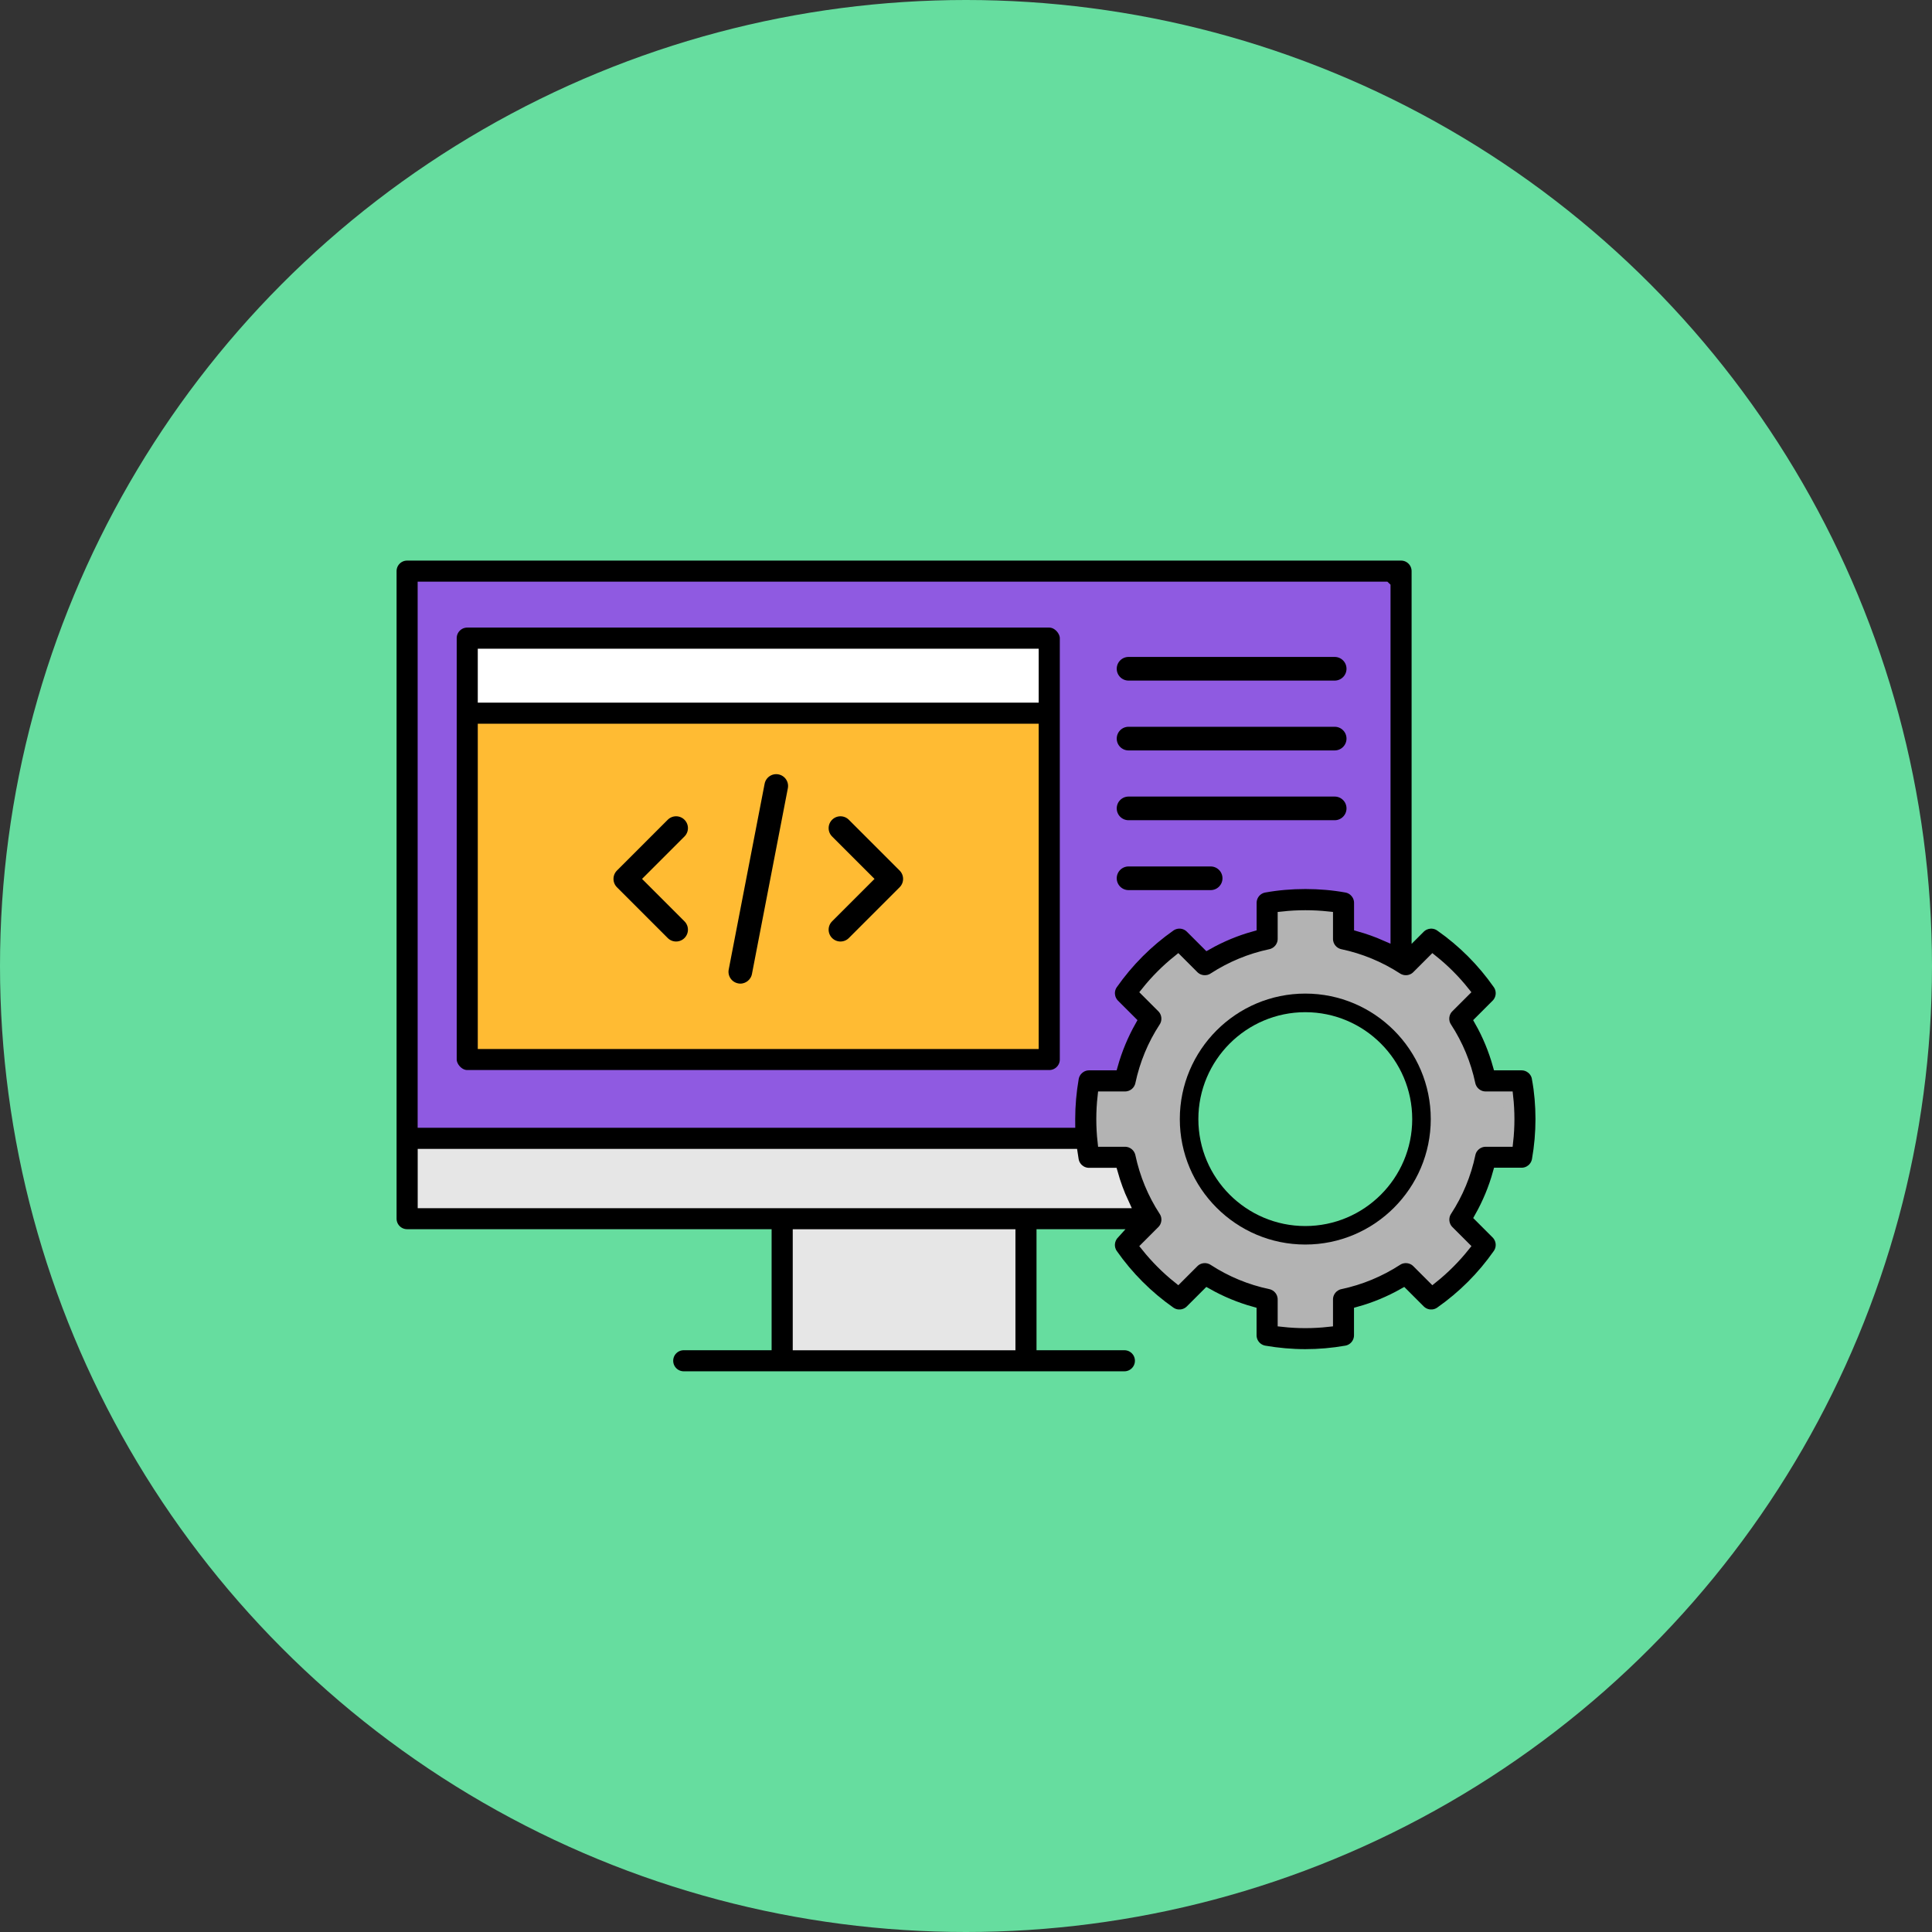
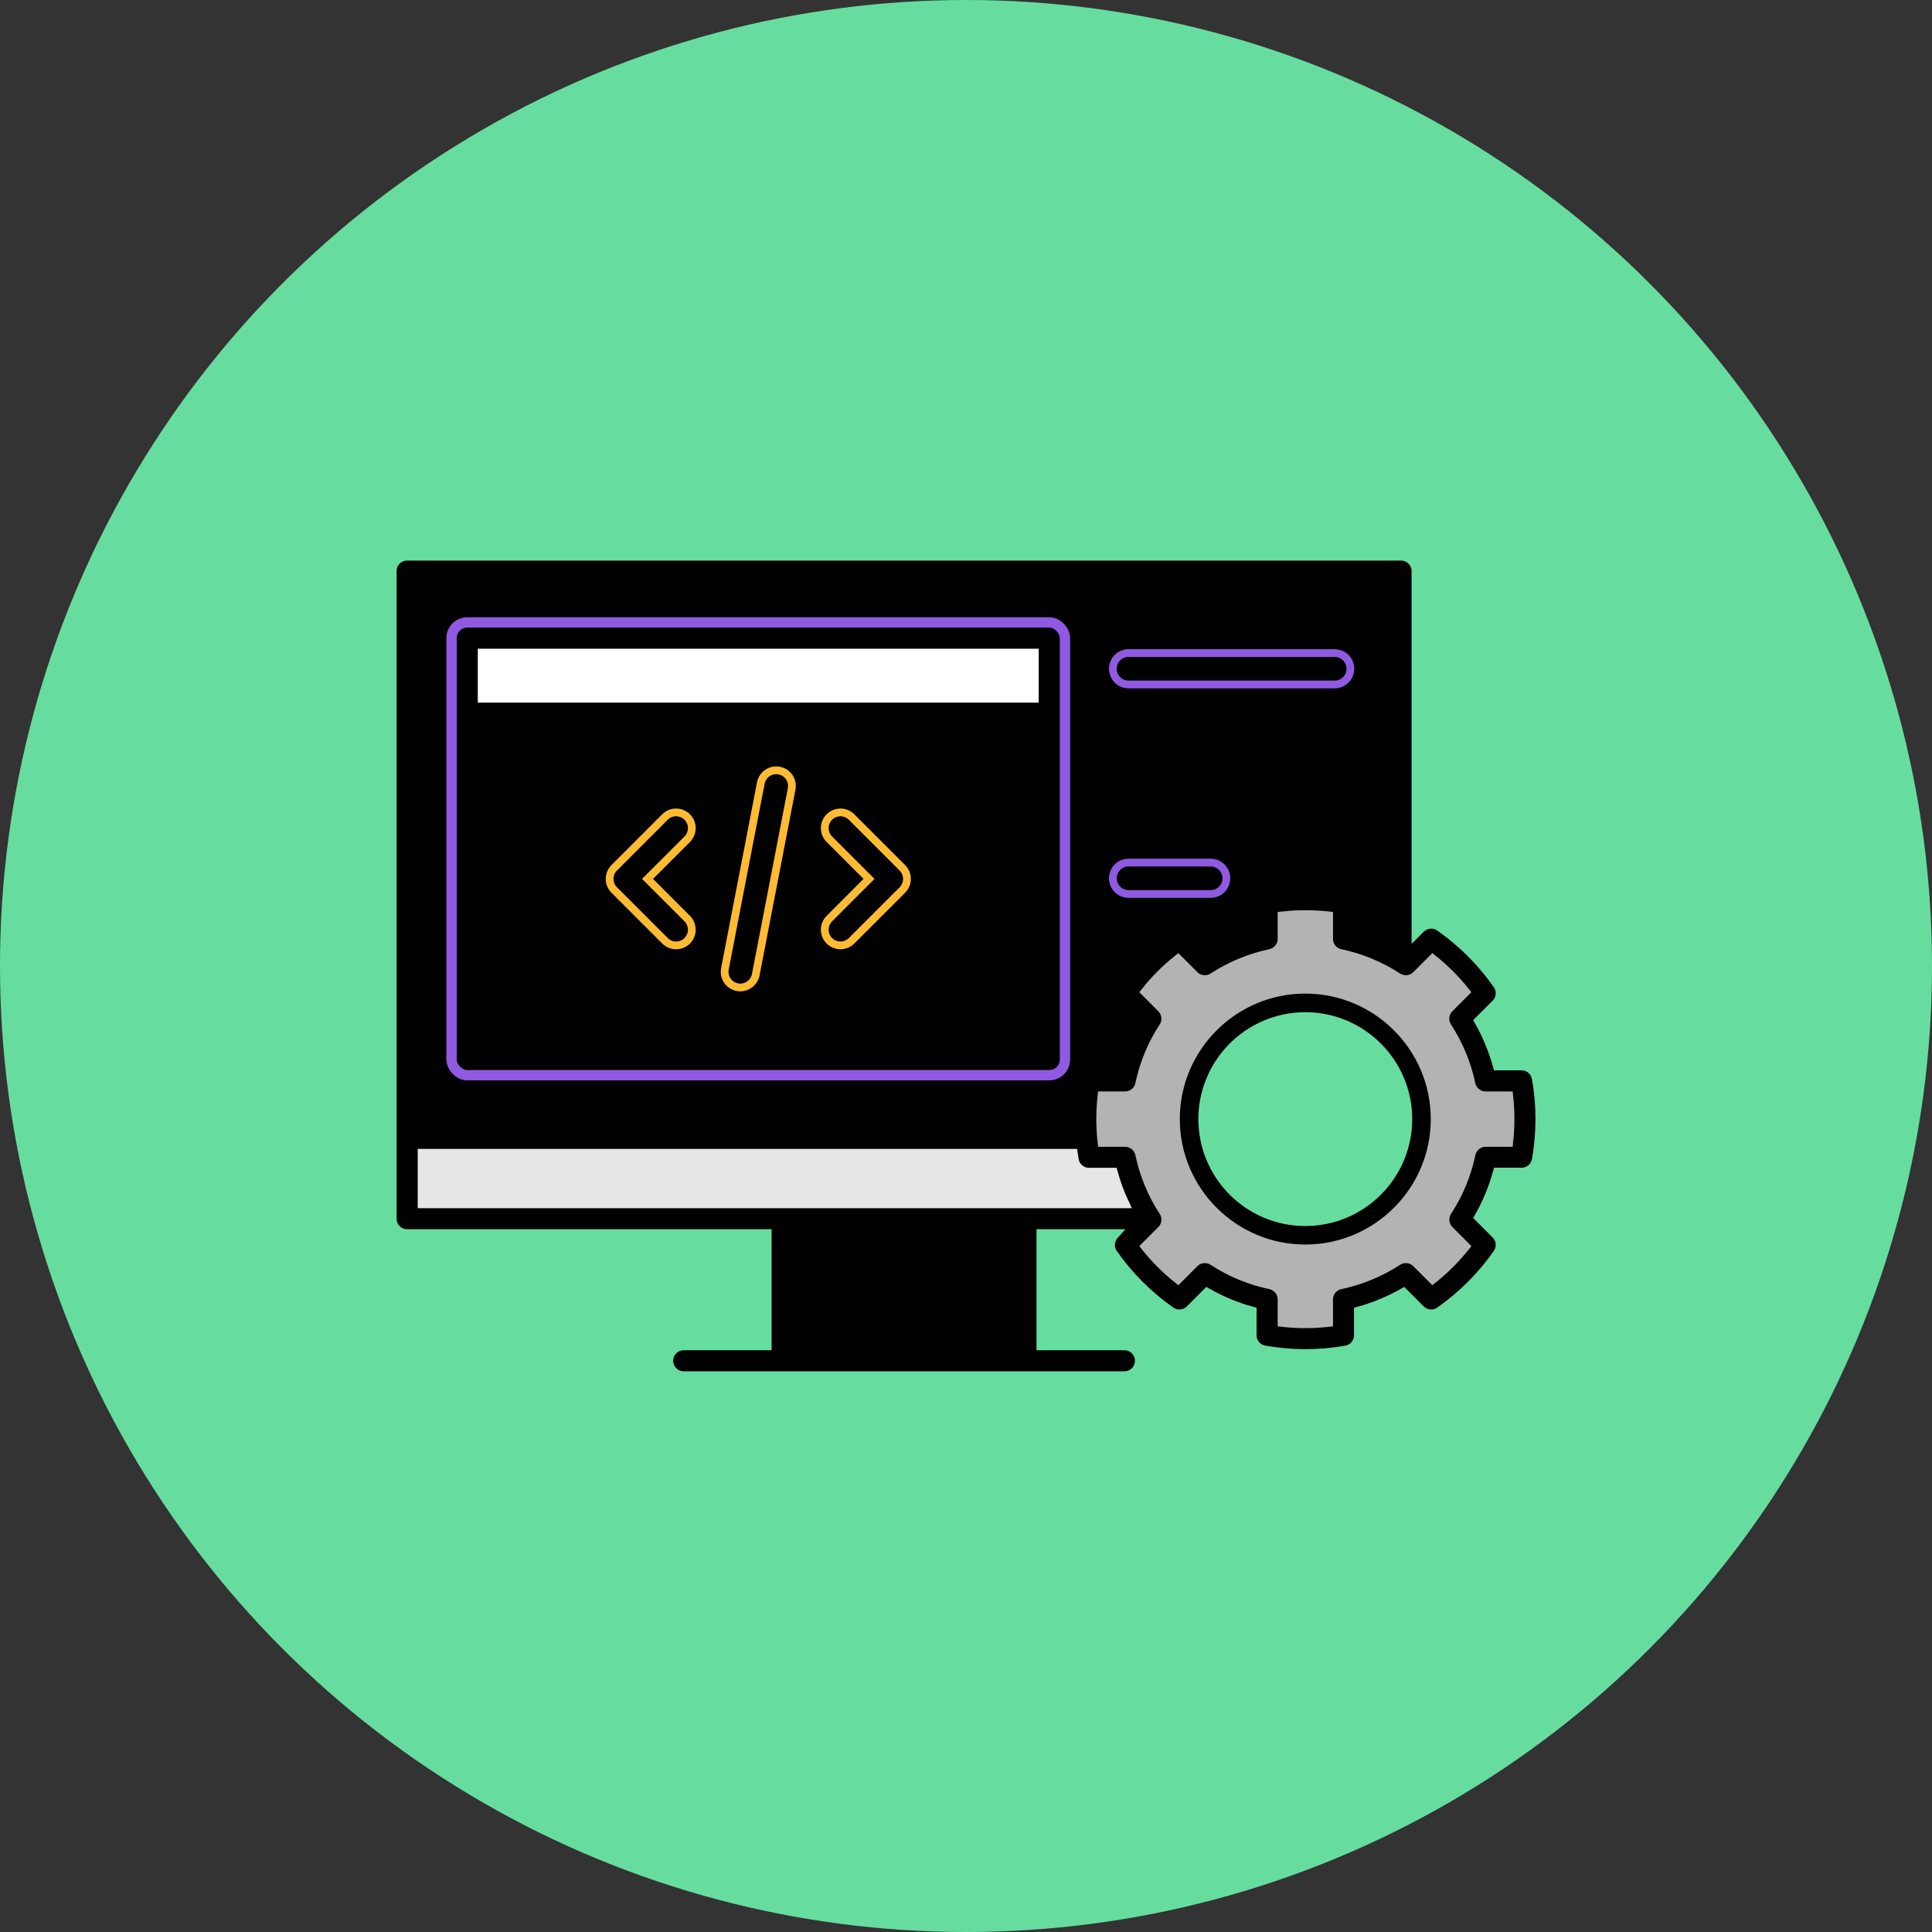
<svg xmlns="http://www.w3.org/2000/svg" id="_レイヤー_2" viewBox="0 0 374 374">
  <rect x="0" y="0" width="374" height="374" fill="#333333" stroke="none" />
  <defs>
    <style>.cls-1{fill:#8f5ae1;}.cls-1,.cls-2,.cls-3,.cls-4,.cls-5,.cls-6,.cls-7,.cls-8,.cls-9,.cls-10{stroke-miterlimit:10;}.cls-1,.cls-2,.cls-4,.cls-5,.cls-8,.cls-9{stroke-width:2px;}.cls-1,.cls-2,.cls-6{stroke:#8f5ae1;}.cls-3{stroke-width:5px;}.cls-3,.cls-5{stroke:#66dd9f;}.cls-3,.cls-11{fill:#66dd9f;}.cls-4{fill:#e6e6e6;stroke:#e6e6e6;}.cls-6,.cls-7{stroke-width:1.5px;}.cls-7,.cls-9{stroke:#fb3;}.cls-8{fill:#fff;stroke:#fff;}.cls-9{fill:#fb3;}.cls-10{fill:#b3b3b3;stroke:#b3b3b3;stroke-width:2.01px;}</style>
  </defs>
  <g id="_レイアウト">
    <circle class="cls-11" cx="187" cy="187" r="187" />
    <path class="cls-5" d="M297.54,208.72c-.25-1.46-1.52-2.52-3-2.52h-4.57c-.84-2.99-2.02-5.86-3.55-8.55l3.23-3.23c1.04-1.04,1.19-2.69.34-3.9-3.07-4.38-6.83-8.15-11.19-11.2-1.21-.85-2.85-.7-3.9.34l-.64.64v-69.74c0-1.68-1.36-3.04-3.04-3.04H78.81c-1.68,0-3.04,1.36-3.04,3.04v125.35c0,1.68,1.36,3.04,3.04,3.04h69.56v21.43h-16.01c-1.68,0-3.04,1.36-3.04,3.04s1.36,3.04,3.04,3.04h85.3c1.68,0,3.04-1.36,3.04-3.04s-1.36-3.04-3.04-3.04h-16.01v-21.43h13.97c-.95,1.05-1.07,2.62-.25,3.79,3.05,4.36,6.82,8.13,11.19,11.2,1.21.85,2.85.71,3.9-.34l3.23-3.23c2.71,1.53,5.58,2.72,8.56,3.55v4.56c0,1.48,1.06,2.74,2.52,3,2.61.45,5.27.69,7.91.69s5.3-.23,7.91-.69c1.46-.25,2.52-1.52,2.52-3v-4.56c2.99-.83,5.85-2.02,8.56-3.55l3.23,3.23c1.05,1.05,2.69,1.19,3.9.34,4.37-3.07,8.14-6.84,11.19-11.2.85-1.21.7-2.85-.34-3.9l-3.22-3.22c1.53-2.71,2.72-5.58,3.55-8.57h4.57c1.48,0,2.74-1.06,3-2.52.46-2.6.69-5.26.69-7.91,0-2.64-.23-5.3-.69-7.91h0Z" />
-     <path class="cls-1" d="M268.18,113.61v67.54c-1.64-.72-3.33-1.32-5.06-1.81v-4.56c0-1.47-1.06-2.73-2.5-2.99-2.54-.46-5.21-.69-7.93-.69s-5.38.23-7.93.69c-1.45.26-2.5,1.52-2.5,2.99v4.56c-2.99.83-5.85,2.02-8.56,3.55l-3.23-3.23c-1.05-1.05-2.69-1.19-3.9-.34-4.37,3.07-8.13,6.84-11.19,11.2-.85,1.21-.7,2.85.34,3.9l3.23,3.23c-1.52,2.7-2.71,5.56-3.55,8.55h-4.57c-1.48,0-2.74,1.06-3,2.52-.45,2.61-.69,5.27-.69,7.91,0,.23.01.46.01.69h-125.3v-103.72h186.32Z" />
    <rect class="cls-2" x="87.41" y="120.49" width="118.75" height="87.65" rx="3.04" ry="3.04" />
-     <rect class="cls-9" x="93.49" y="141.1" width="106.58" height="60.97" />
    <path class="cls-7" d="M153.25,152.73l-6.95,35.96c-.28,1.45-1.56,2.47-2.98,2.47-.19,0-.39-.02-.58-.06-1.65-.32-2.73-1.91-2.41-3.56l6.95-35.96c.32-1.65,1.91-2.73,3.56-2.41,1.65.32,2.73,1.91,2.41,3.56h0Z" />
    <path class="cls-7" d="M133.03,162.46l-7.68,7.68,7.68,7.68c1.19,1.19,1.19,3.11,0,4.3-.59.59-1.37.89-2.15.89s-1.56-.3-2.15-.89l-9.83-9.83c-.57-.57-.89-1.34-.89-2.15s.32-1.58.89-2.15l9.83-9.83c1.19-1.19,3.11-1.19,4.3,0,1.19,1.19,1.19,3.11,0,4.3h0Z" />
    <path class="cls-7" d="M174.68,167.99c1.19,1.19,1.19,3.11,0,4.3l-9.83,9.83c-.59.59-1.37.89-2.15.89s-1.56-.3-2.15-.89c-1.19-1.19-1.19-3.11,0-4.3l7.68-7.68-7.68-7.68c-1.19-1.19-1.19-3.11,0-4.3,1.19-1.19,3.11-1.19,4.3,0l9.83,9.83Z" />
    <rect class="cls-8" x="93.49" y="126.58" width="106.58" height="8.44" />
    <path class="cls-4" d="M81.86,223.41h125.79c.06.38.11.76.17,1.14.26,1.46,1.52,2.52,3,2.52h4.57c.56,2,1.27,3.94,2.14,5.81H81.86v-9.47Z" />
-     <rect class="cls-4" x="154.46" y="238.96" width="41.11" height="21.43" />
    <path class="cls-10" d="M291.91,212.29h-4.32c-1.44,0-2.68-1.01-2.98-2.41-.84-3.95-2.38-7.66-4.57-11.02-.79-1.2-.62-2.8.4-3.81l3.05-3.05c-1.82-2.28-3.88-4.34-6.14-6.15l-3.05,3.05c-1.02,1.02-2.6,1.18-3.81.4-3.39-2.2-7.11-3.74-11.04-4.57-1.41-.3-2.41-1.54-2.41-2.98v-4.31c-2.84-.31-5.86-.31-8.7,0v4.31c0,1.44-1.01,2.68-2.41,2.98-3.93.83-7.65,2.37-11.04,4.57-1.2.78-2.79.62-3.81-.4l-3.05-3.05c-2.27,1.82-4.33,3.88-6.14,6.15l3.05,3.05c1.02,1.02,1.18,2.61.4,3.81-2.2,3.36-3.73,7.07-4.57,11.02-.3,1.41-1.54,2.41-2.98,2.41h-4.32c-.16,1.45-.24,2.9-.24,4.35s.08,2.91.24,4.35h4.32c1.44,0,2.68,1.01,2.98,2.41.84,3.96,2.37,7.67,4.57,11.04.79,1.2.62,2.8-.4,3.81l-3.05,3.05c1.82,2.27,3.87,4.33,6.14,6.15l3.05-3.05c1.02-1.02,2.6-1.18,3.81-.4,3.39,2.21,7.11,3.74,11.04,4.57,1.41.3,2.41,1.54,2.41,2.98v4.31c2.89.32,5.8.32,8.7,0v-4.31c0-1.44,1.01-2.68,2.41-2.98,3.93-.83,7.65-2.37,11.04-4.57,1.2-.78,2.79-.62,3.81.4l3.05,3.05c2.27-1.82,4.33-3.88,6.15-6.15l-3.05-3.05c-1.02-1.02-1.18-2.61-.4-3.81,2.21-3.39,3.75-7.1,4.57-11.03.29-1.41,1.54-2.42,2.98-2.42h4.32c.16-1.44.24-2.9.24-4.35s-.08-2.9-.24-4.35ZM252.68,234.84c-10.04,0-18.2-8.17-18.2-18.2s8.17-18.2,18.2-18.2,18.2,8.17,18.2,18.2c0,10.04-8.17,18.2-18.2,18.2Z" />
    <path class="cls-6" d="M215.43,129.46c0-1.68,1.36-3.04,3.04-3.04h39.9c1.68,0,3.04,1.36,3.04,3.04s-1.36,3.04-3.04,3.04h-39.9c-1.68,0-3.04-1.36-3.04-3.04Z" />
-     <path class="cls-6" d="M215.43,142.98c0-1.68,1.36-3.04,3.04-3.04h39.9c1.68,0,3.04,1.36,3.04,3.04s-1.36,3.04-3.04,3.04h-39.9c-1.68,0-3.04-1.36-3.04-3.04Z" />
-     <path class="cls-6" d="M215.43,156.49c0-1.68,1.36-3.04,3.04-3.04h39.9c1.68,0,3.04,1.36,3.04,3.04s-1.36,3.04-3.04,3.04h-39.9c-1.68,0-3.04-1.36-3.04-3.04Z" />
    <path class="cls-6" d="M215.43,170.02c0-1.68,1.36-3.04,3.04-3.04h15.89c1.68,0,3.04,1.36,3.04,3.04s-1.36,3.04-3.04,3.04h-15.89c-1.68,0-3.04-1.36-3.04-3.04Z" />
    <path d="M252.68,192.34c-13.39,0-24.29,10.9-24.29,24.29s10.9,24.29,24.29,24.29,24.29-10.9,24.29-24.29-10.9-24.29-24.29-24.29Z" />
    <path class="cls-3" d="M252.68,234.84c-10.04,0-18.2-8.17-18.2-18.2s8.17-18.2,18.2-18.2,18.2,8.17,18.2,18.2c0,10.04-8.17,18.2-18.2,18.2Z" />
  </g>
</svg>